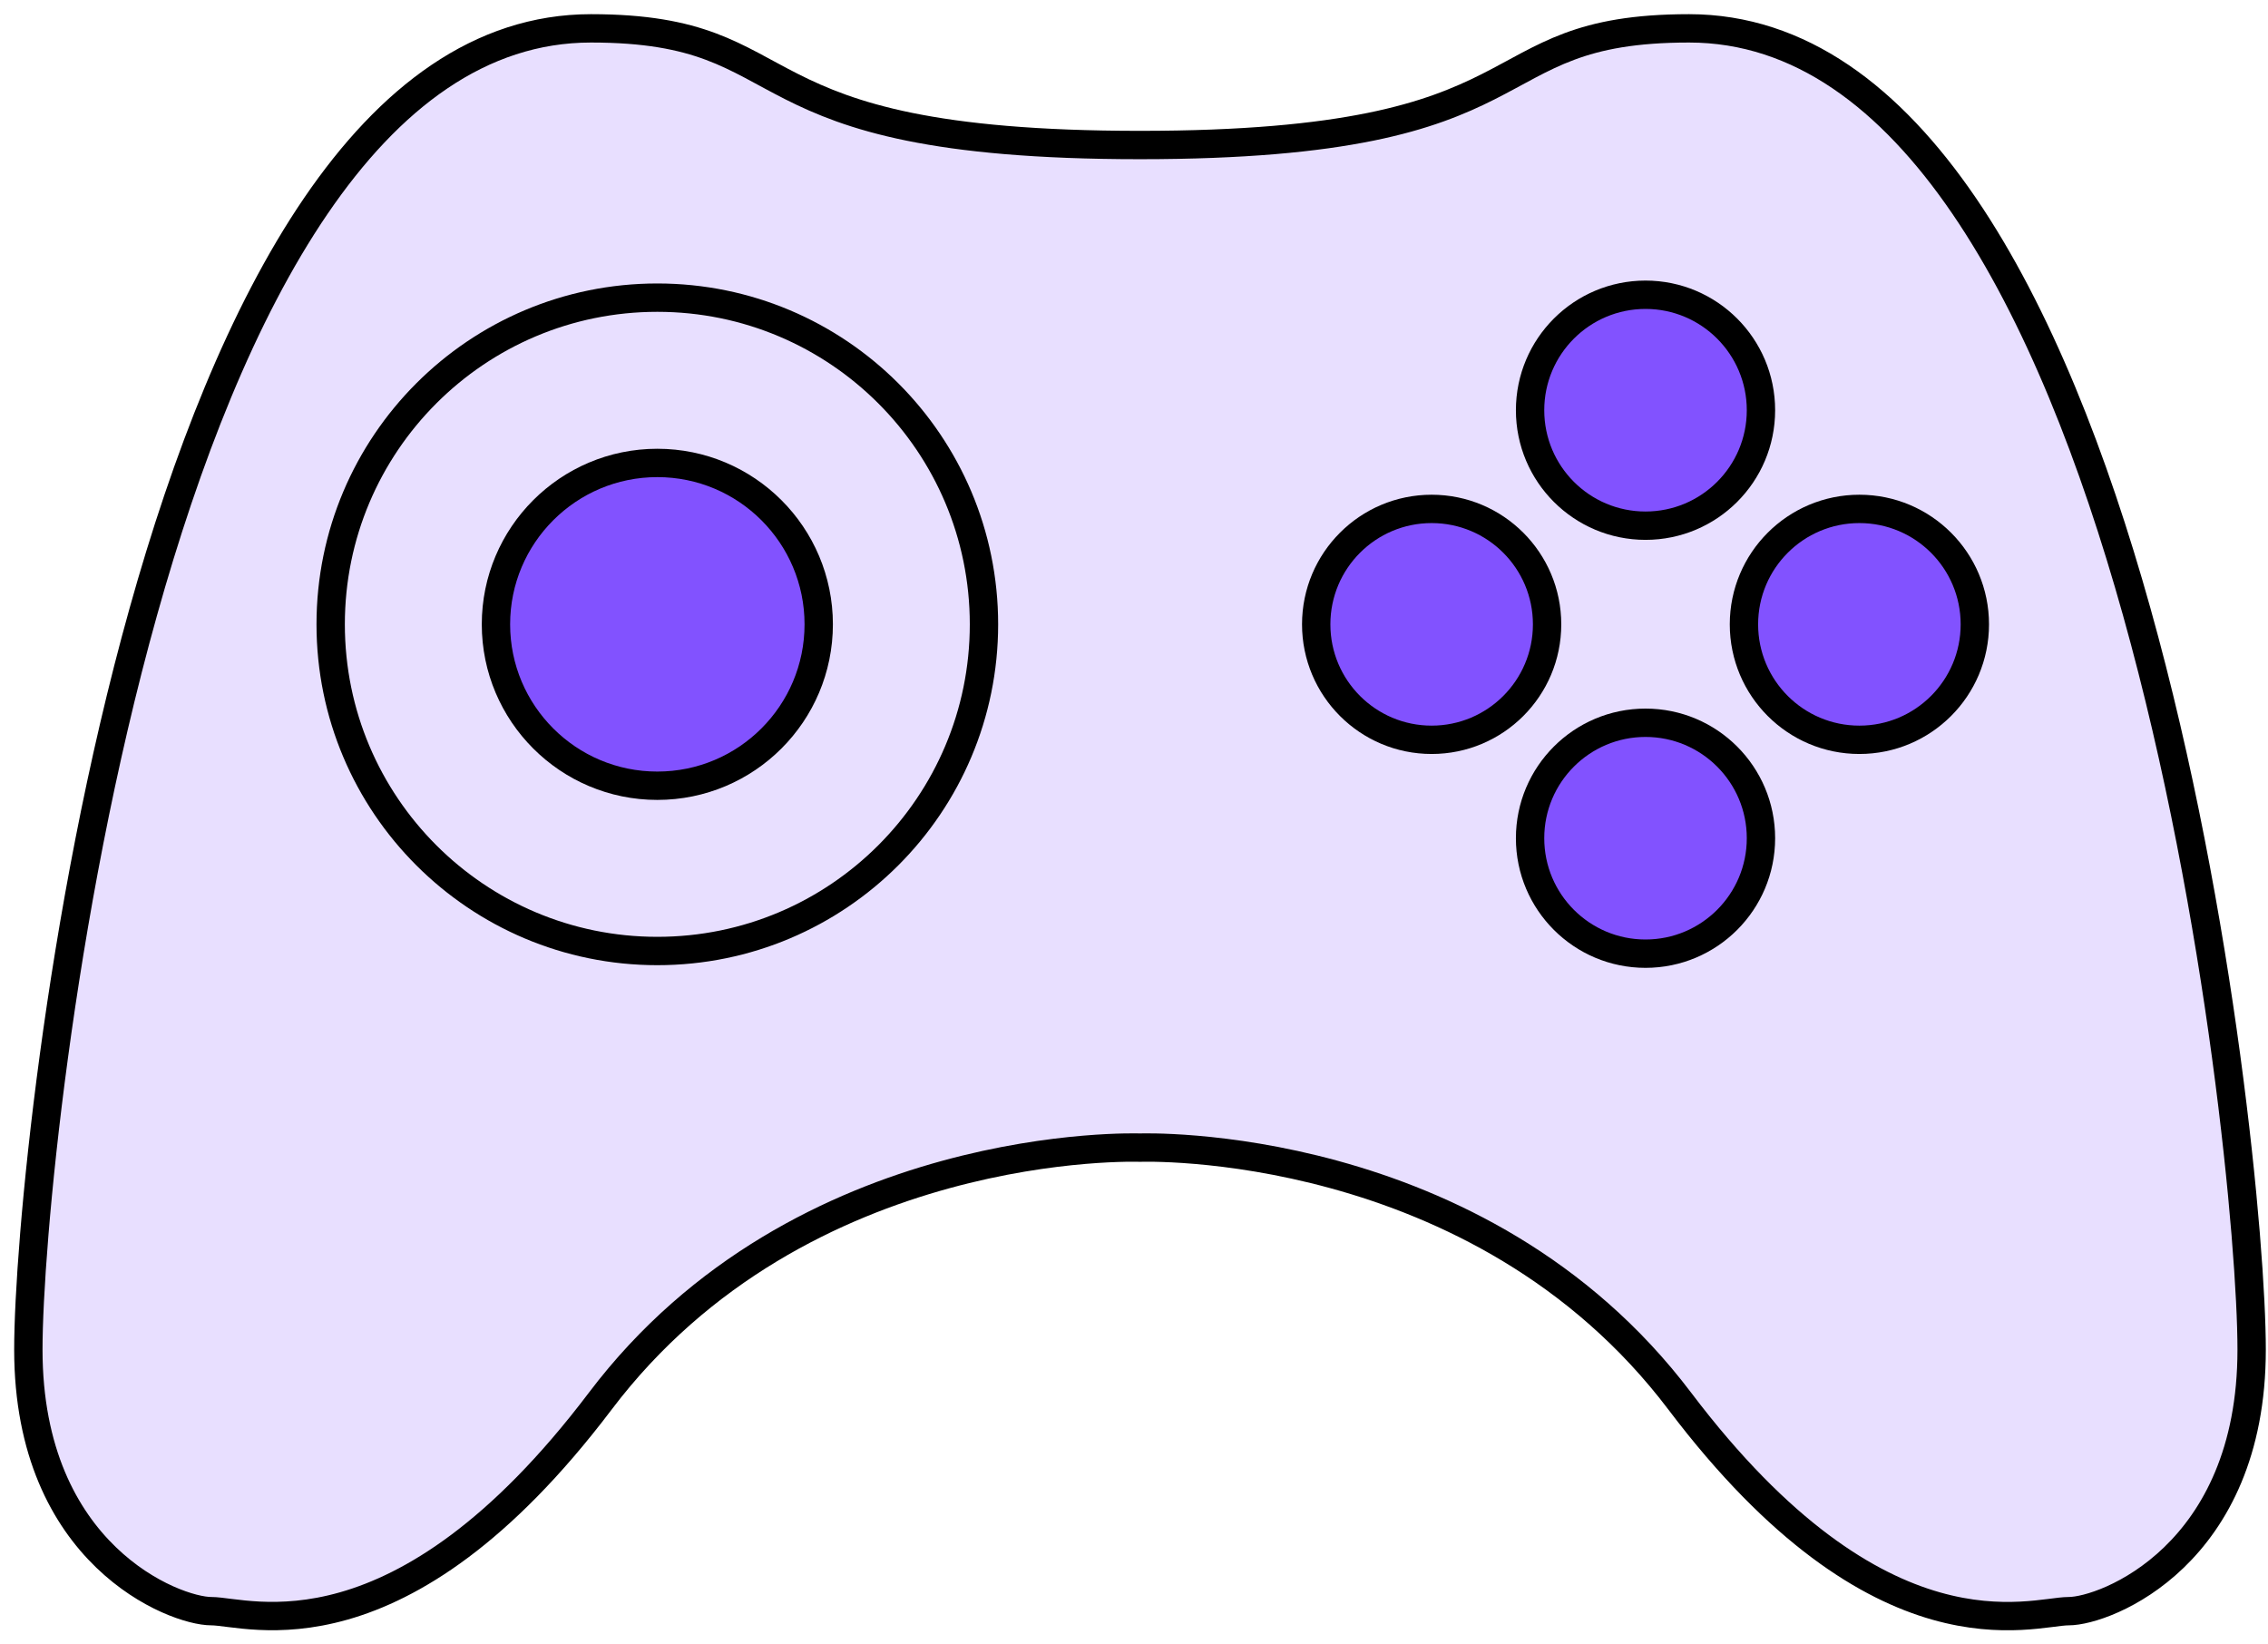
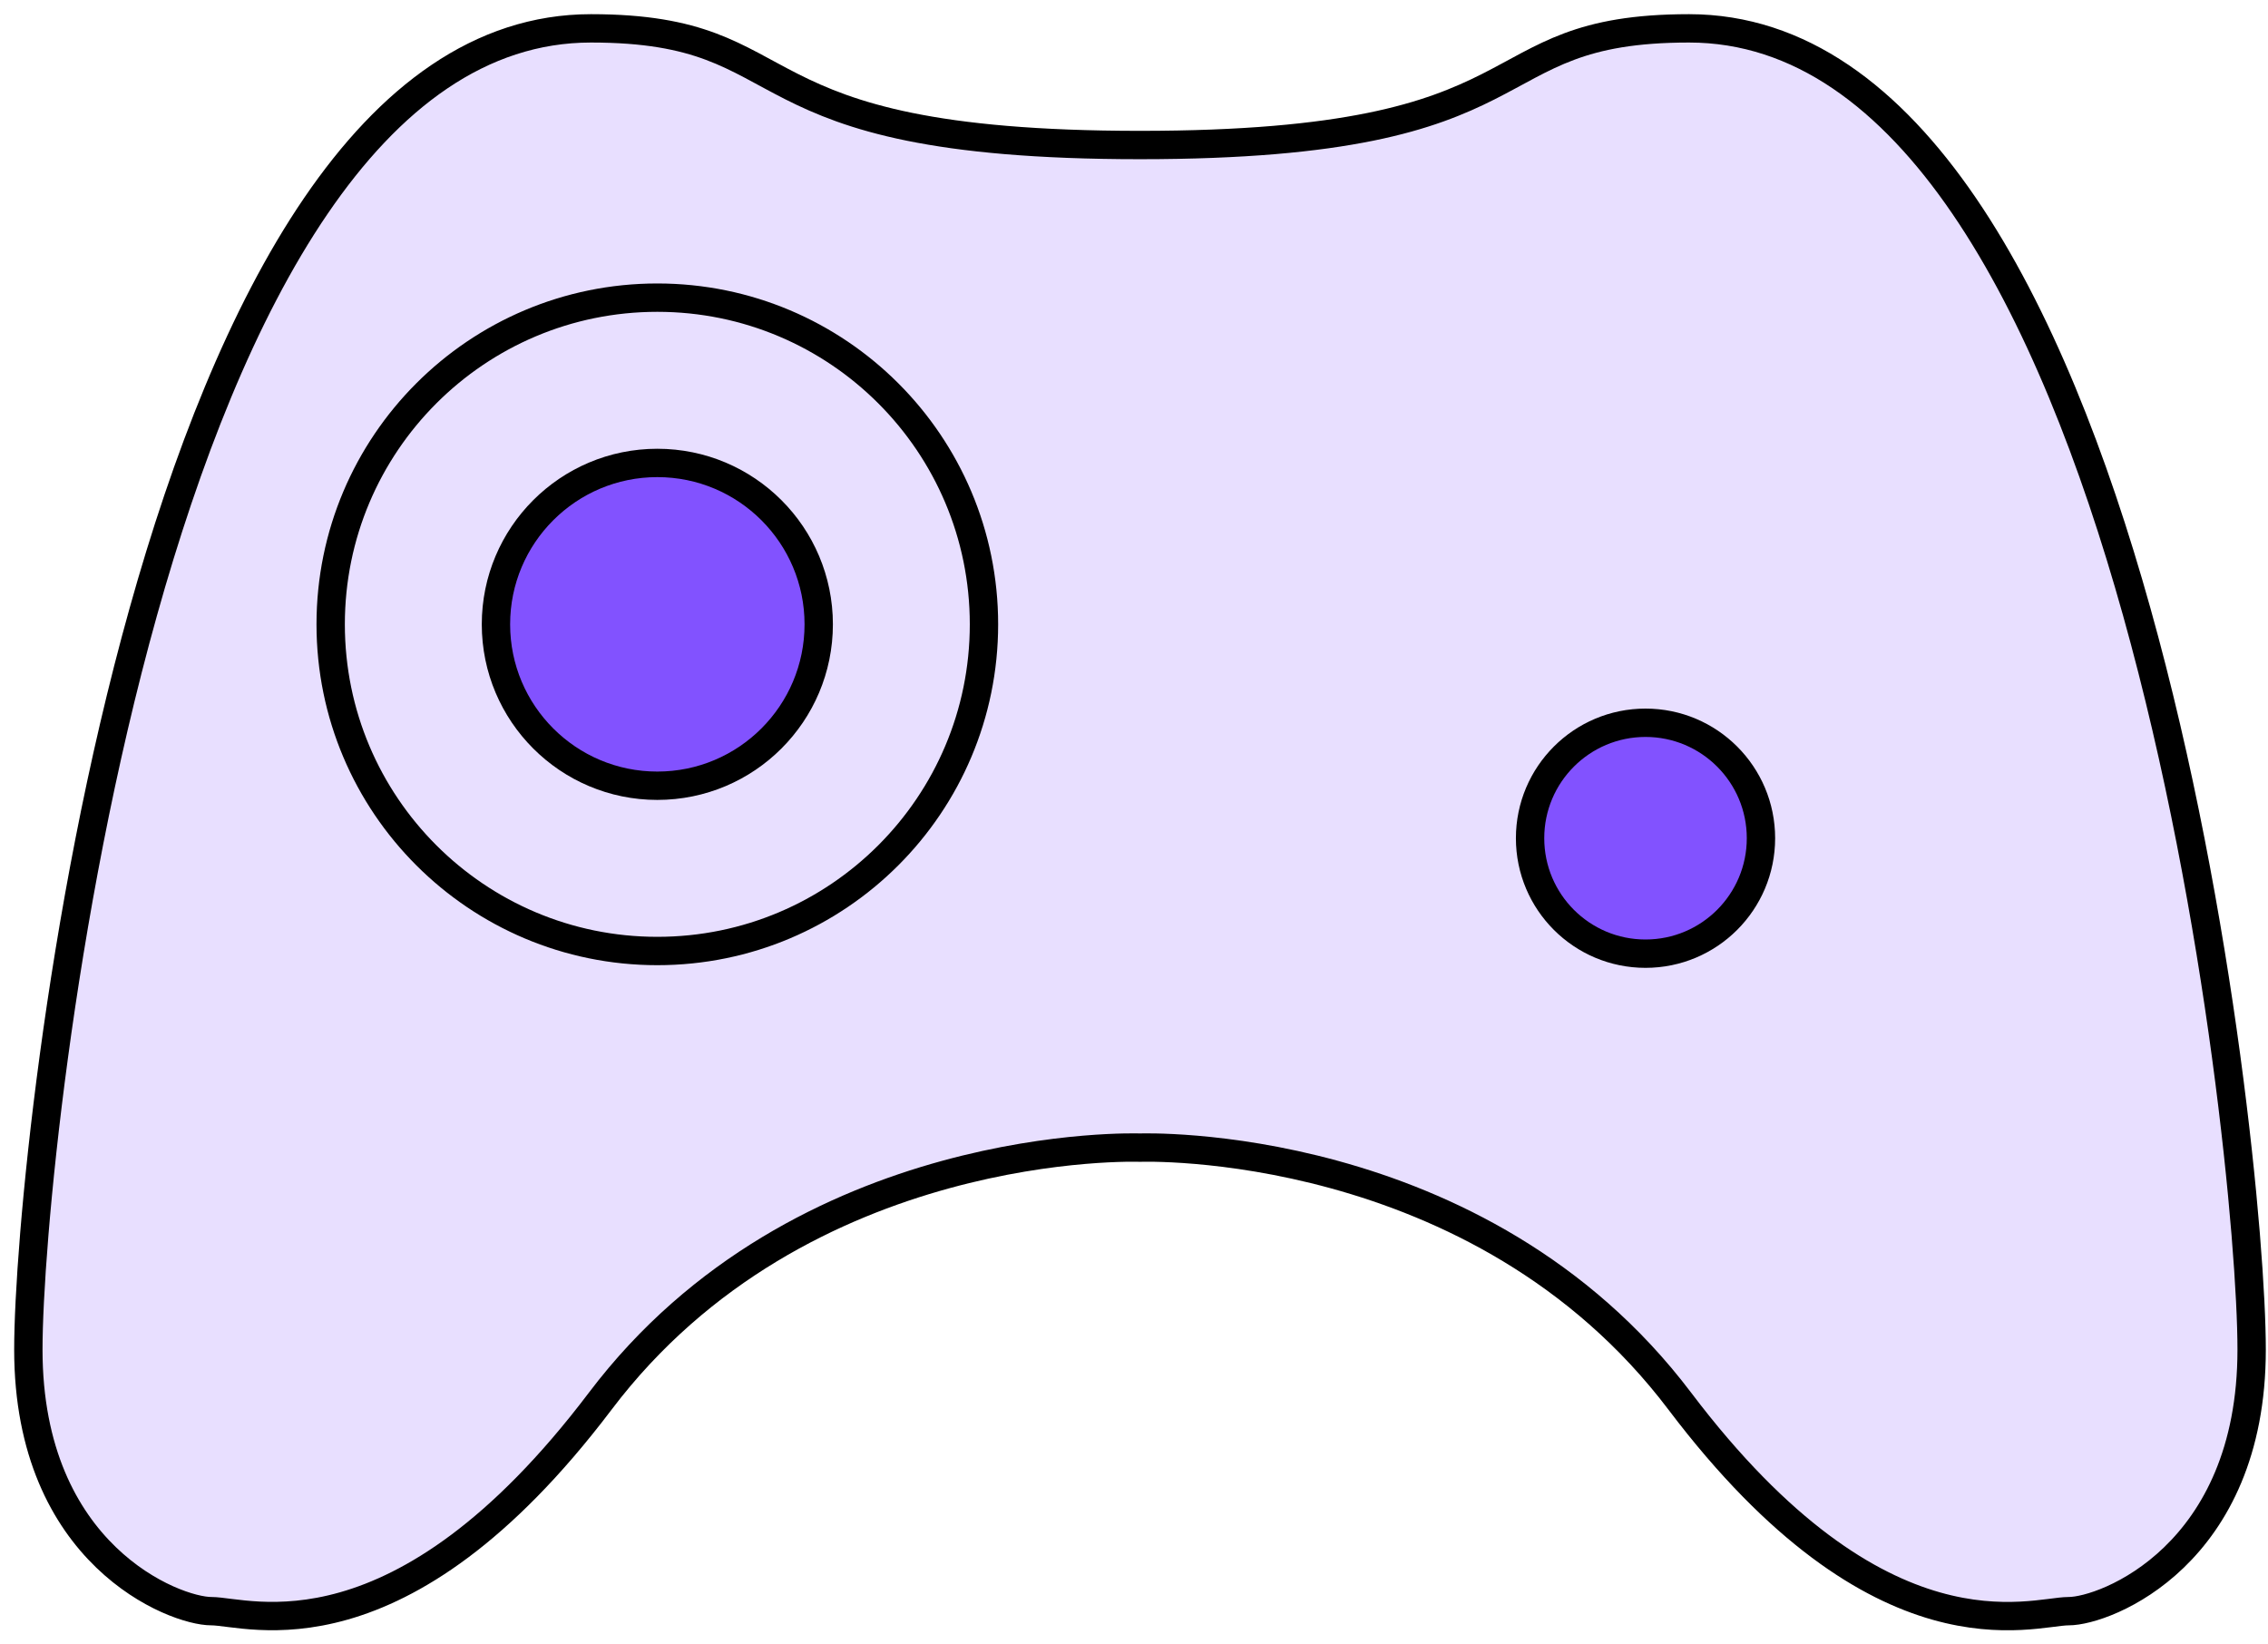
<svg xmlns="http://www.w3.org/2000/svg" width="80" height="58" viewBox="0 0 80 58" fill="none">
  <path d="M59.578 1C51.828 1 54.897 5.115 40.212 5.115C25.527 5.115 28.596 1 20.846 1C5.192 1 1 40.357 1 47.601C1 54.845 6.161 56.826 7.455 56.826C8.75 56.826 14.073 58.797 21.172 49.419C28.27 40.032 40.212 40.477 40.212 40.477C40.212 40.477 52.154 40.032 59.252 49.419C66.35 58.806 71.674 56.826 72.968 56.826C74.263 56.826 79.423 54.854 79.423 47.601C79.423 40.349 75.231 1 59.578 1Z" fill="#E8DFFF" stroke="black" stroke-miterlimit="10" />
  <path d="M23.186 33.542C29.549 33.542 34.708 28.383 34.708 22.02C34.708 15.656 29.549 10.498 23.186 10.498C16.823 10.498 11.664 15.656 11.664 22.02C11.664 28.383 16.823 33.542 23.186 33.542Z" fill="#E8DFFF" stroke="black" stroke-miterlimit="10" />
  <path d="M23.186 27.713C26.33 27.713 28.879 25.164 28.879 22.02C28.879 18.877 26.33 16.328 23.186 16.328C20.043 16.328 17.494 18.877 17.494 22.02C17.494 25.164 20.043 27.713 23.186 27.713Z" fill="#8252FF" stroke="black" stroke-miterlimit="10" />
-   <path d="M58.043 18.541C60.292 18.541 62.115 16.718 62.115 14.469C62.115 12.22 60.292 10.396 58.043 10.396C55.794 10.396 53.971 12.22 53.971 14.469C53.971 16.718 55.794 18.541 58.043 18.541Z" fill="#8252FF" stroke="black" stroke-miterlimit="10" />
  <path d="M58.043 33.636C60.292 33.636 62.115 31.813 62.115 29.564C62.115 27.315 60.292 25.492 58.043 25.492C55.794 25.492 53.971 27.315 53.971 29.564C53.971 31.813 55.794 33.636 58.043 33.636Z" fill="#8252FF" stroke="black" stroke-miterlimit="10" />
-   <path d="M65.587 26.093C67.836 26.093 69.659 24.27 69.659 22.021C69.659 19.772 67.836 17.949 65.587 17.949C63.338 17.949 61.515 19.772 61.515 22.021C61.515 24.27 63.338 26.093 65.587 26.093Z" fill="#8252FF" stroke="black" stroke-miterlimit="10" />
-   <path d="M50.499 26.093C52.748 26.093 54.571 24.27 54.571 22.021C54.571 19.772 52.748 17.949 50.499 17.949C48.25 17.949 46.427 19.772 46.427 22.021C46.427 24.27 48.25 26.093 50.499 26.093Z" fill="#8252FF" stroke="black" stroke-miterlimit="10" />
</svg>